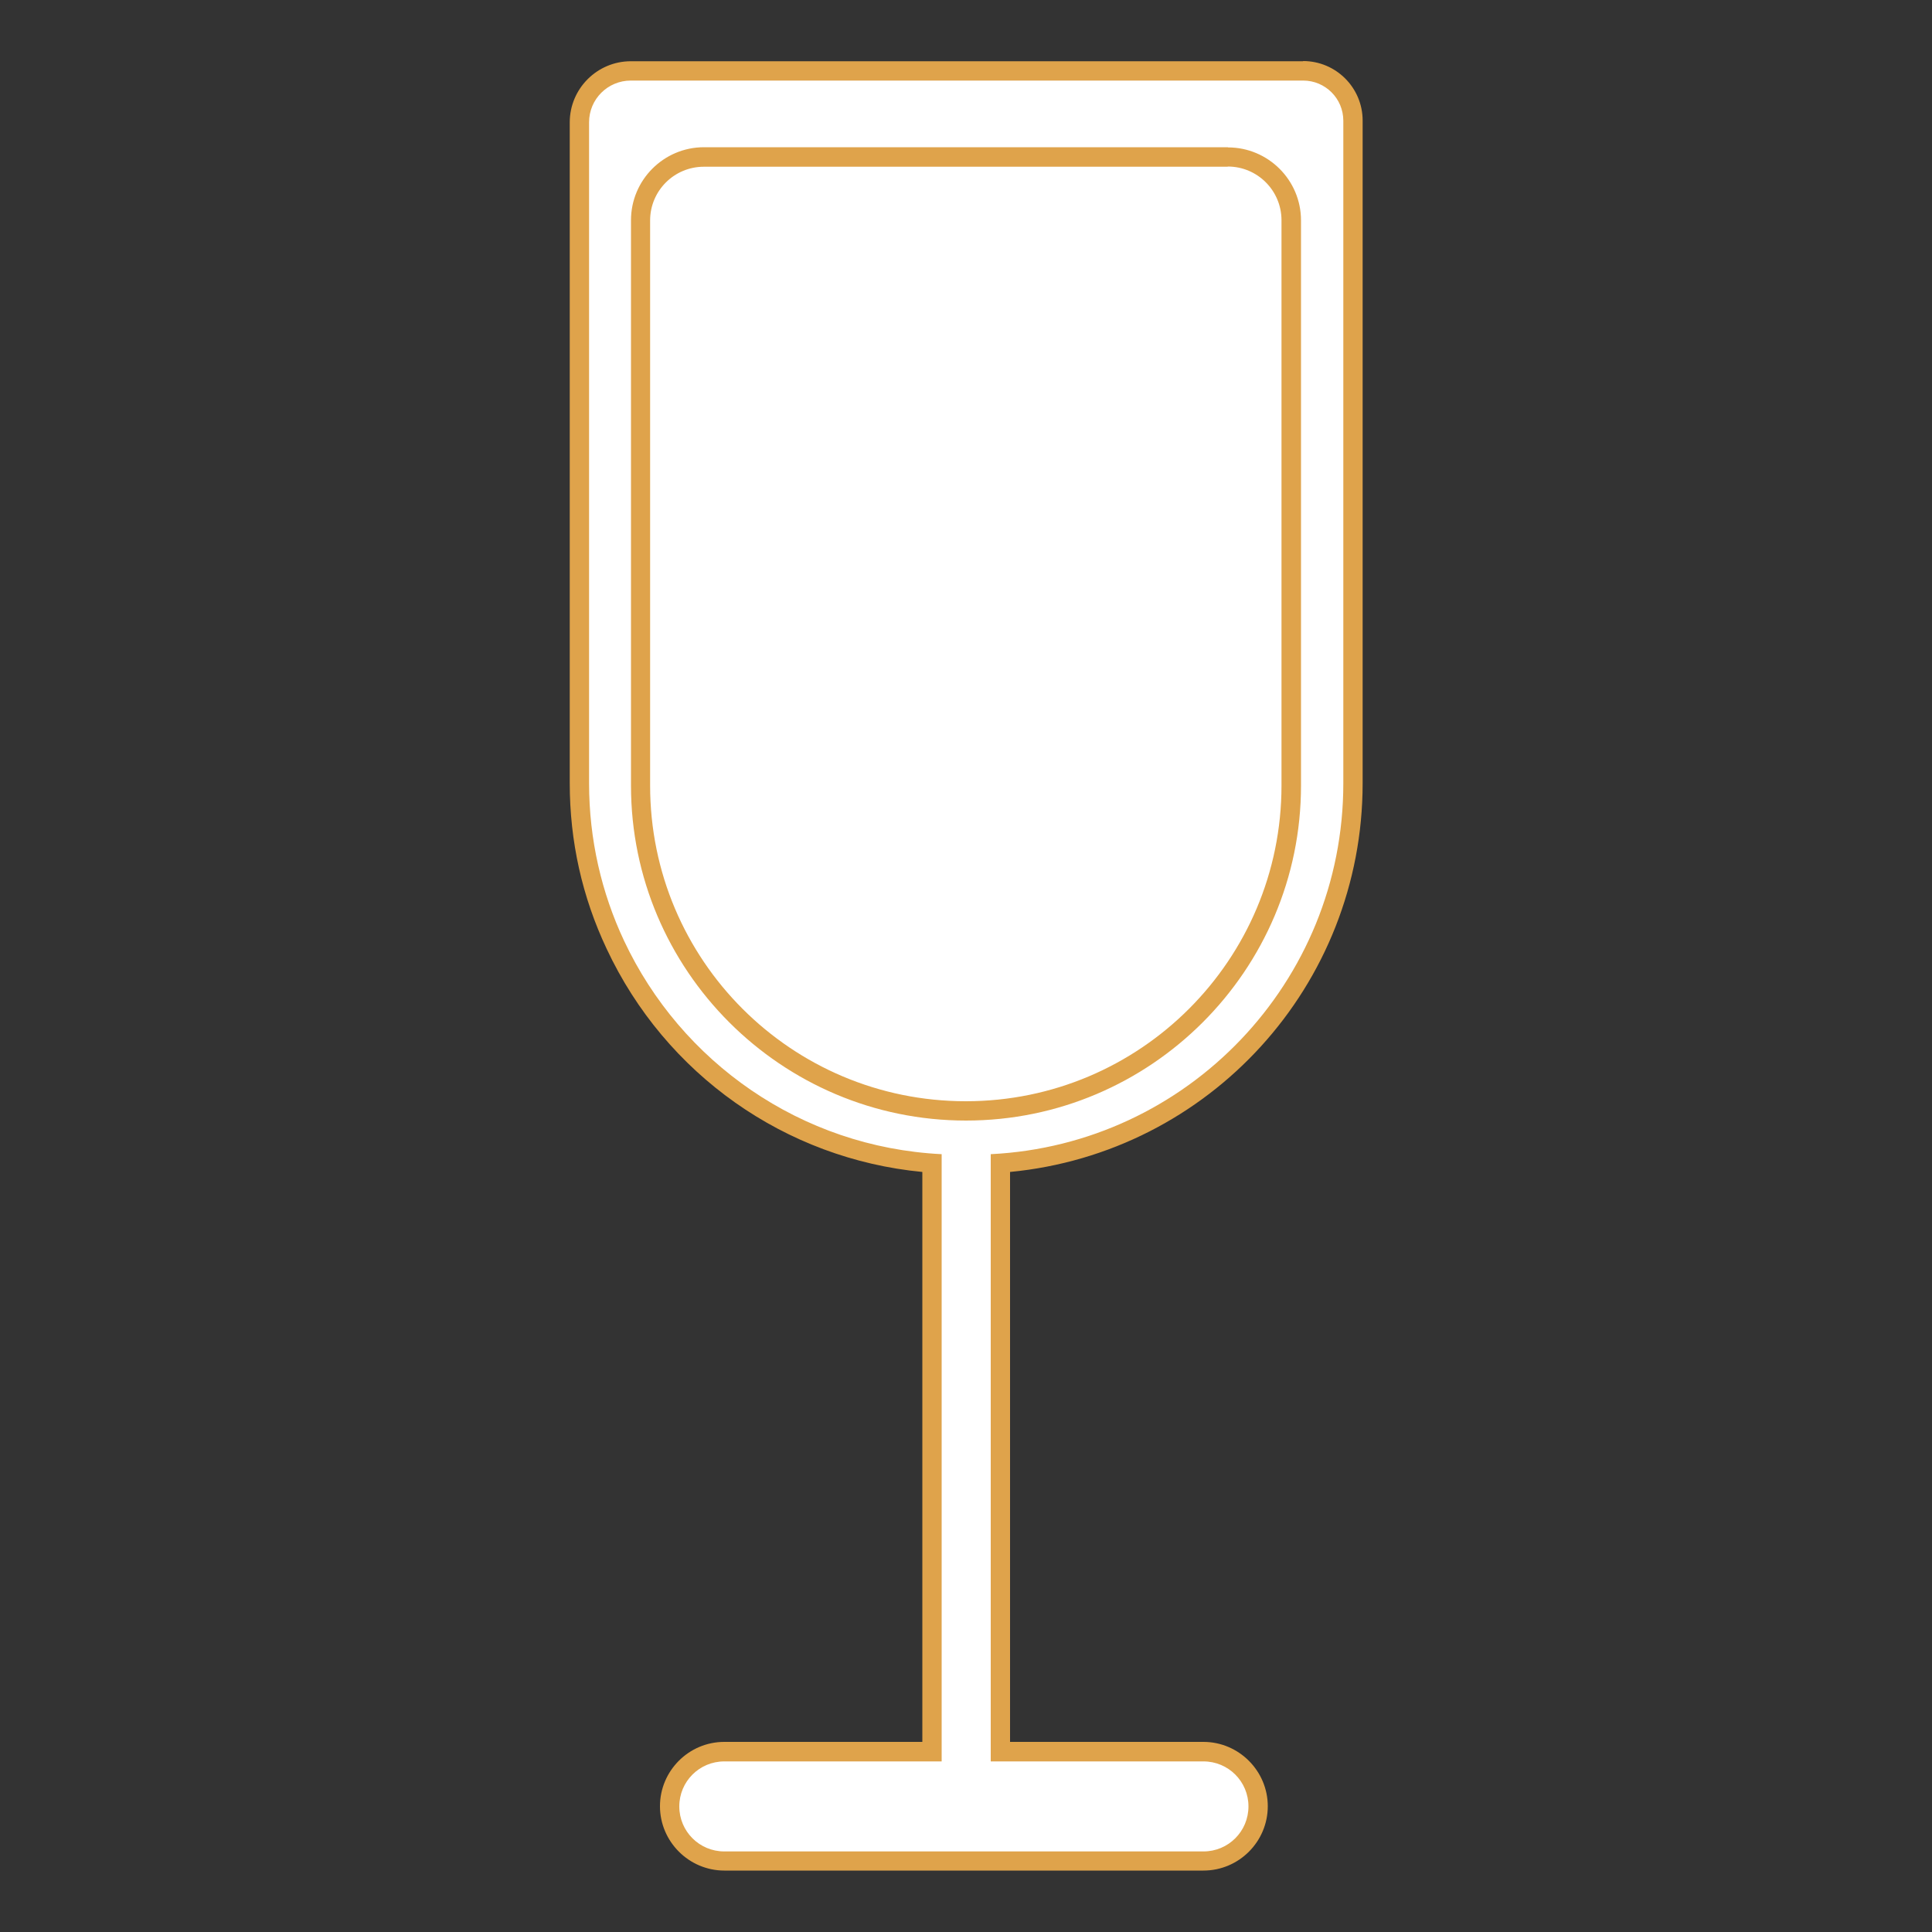
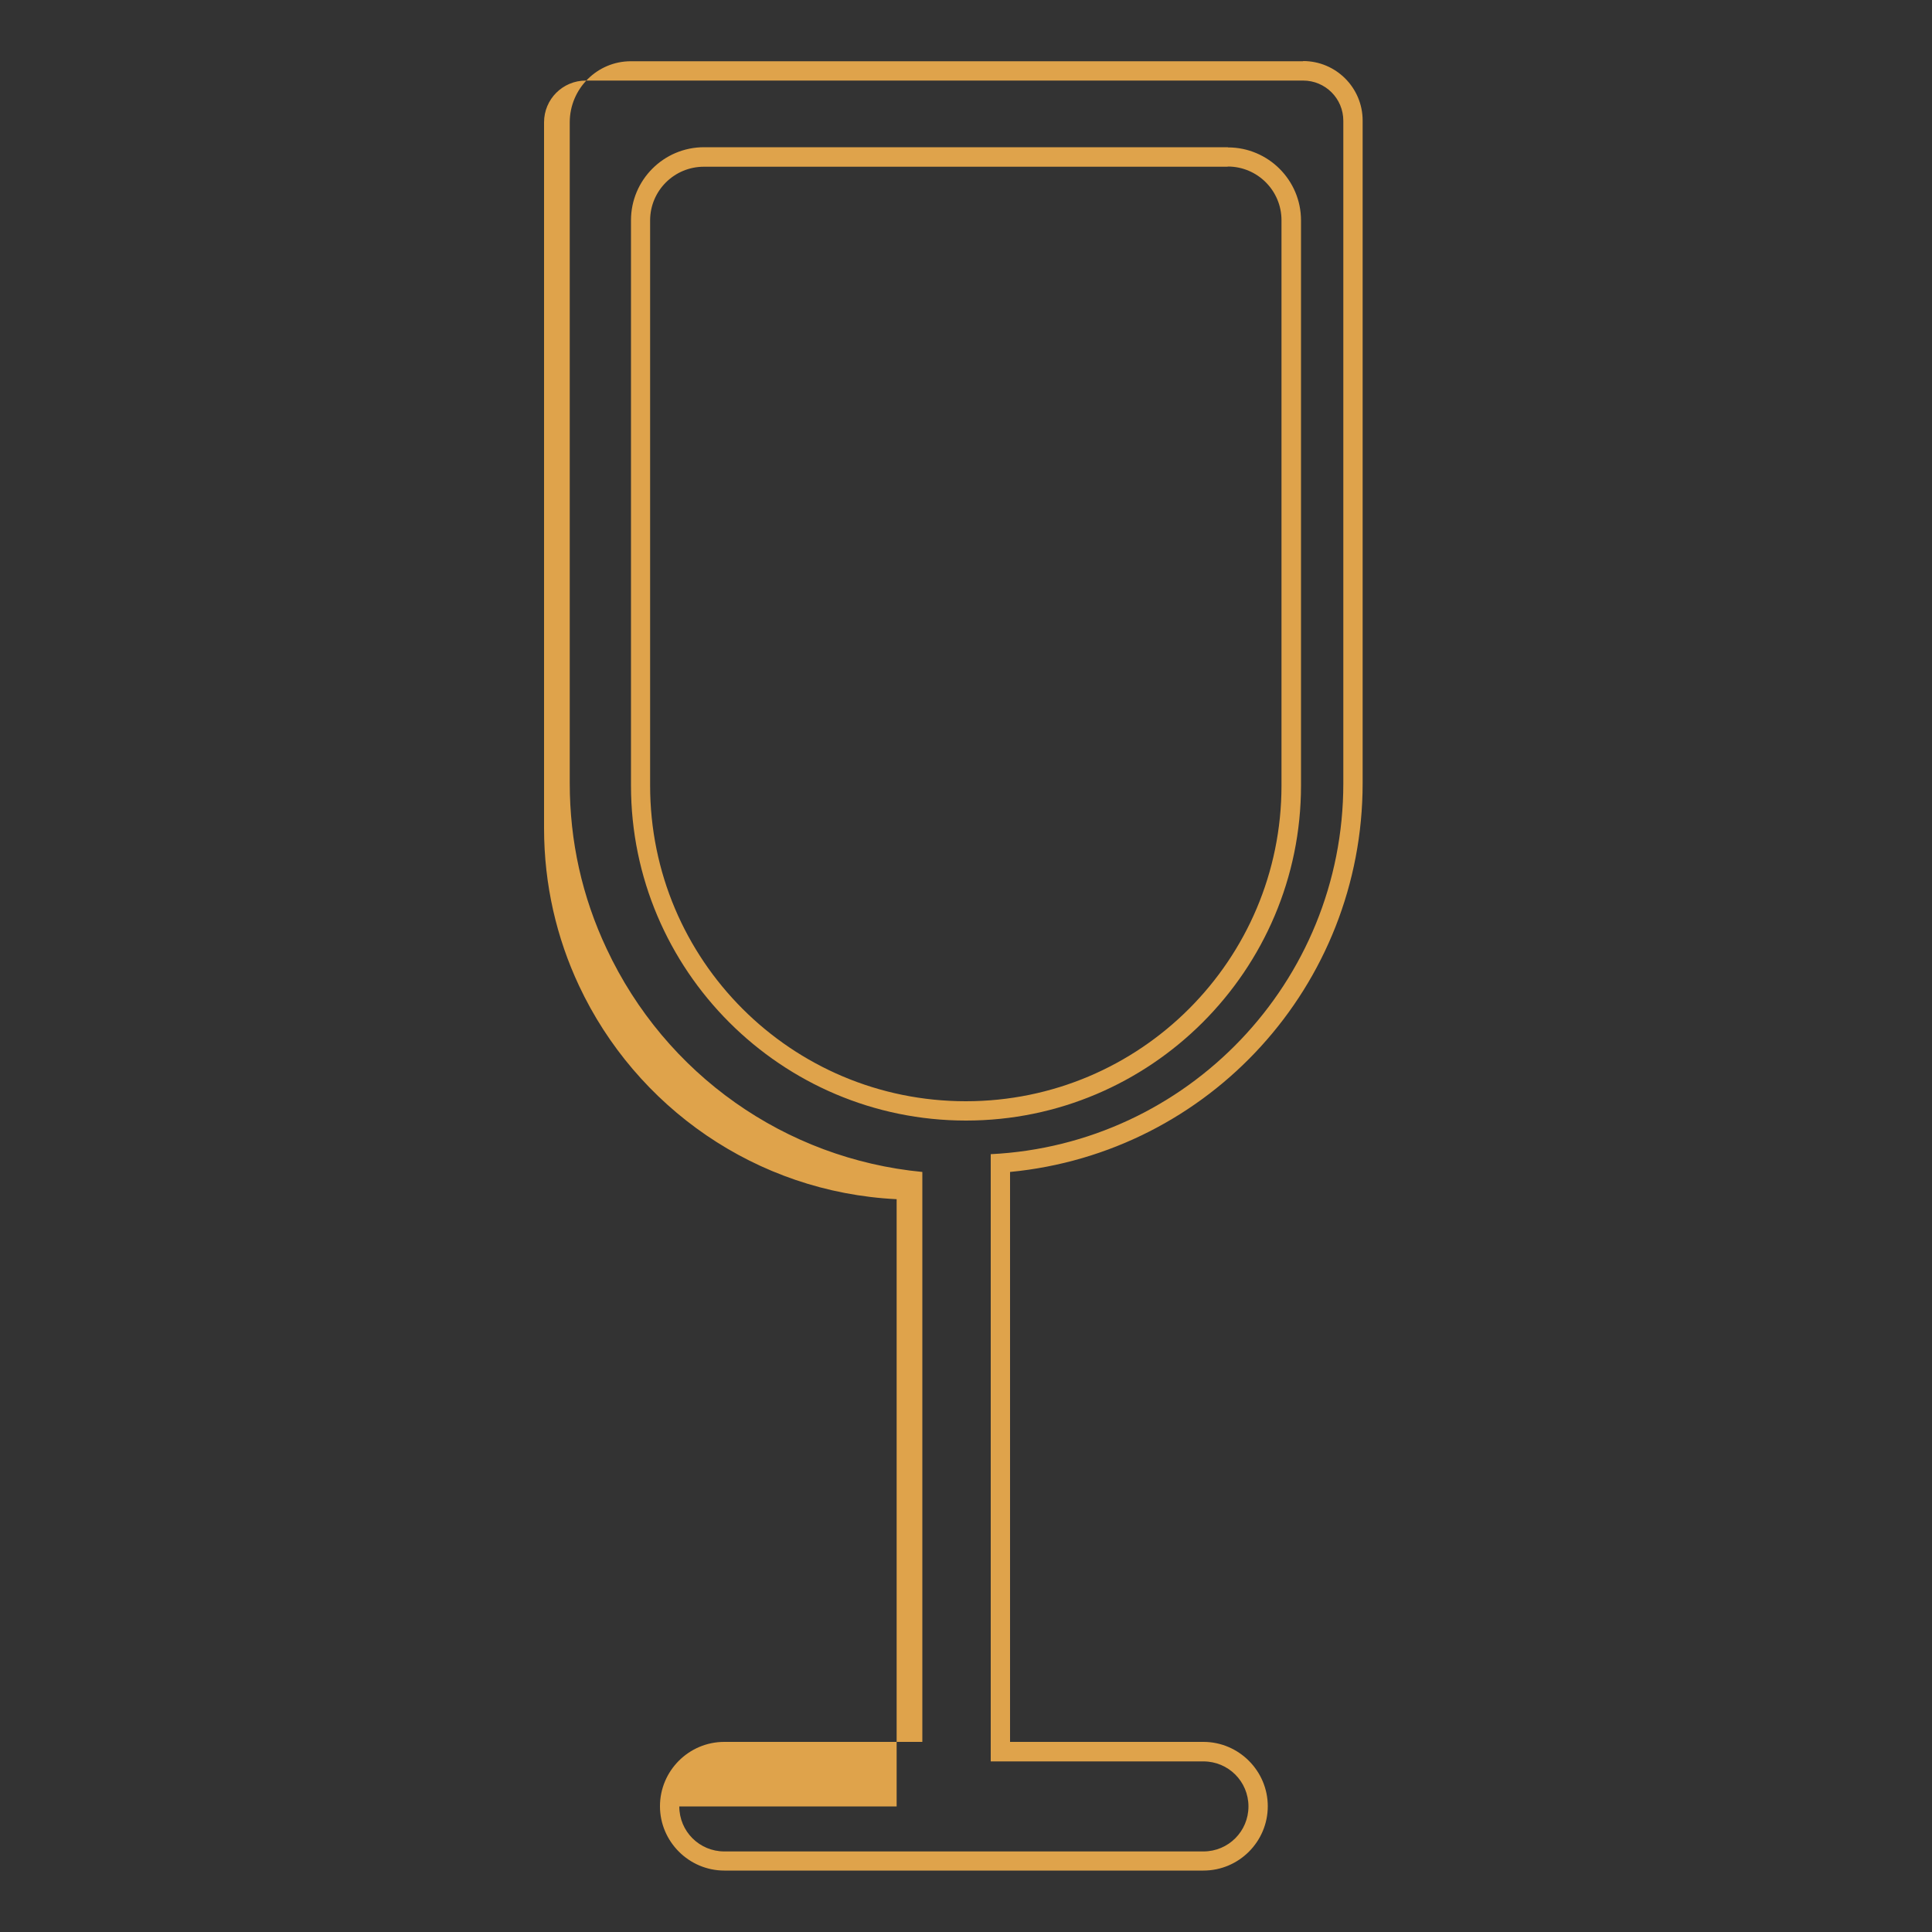
<svg xmlns="http://www.w3.org/2000/svg" id="Glas" viewBox="0 0 100 100">
  <rect x="0" y="0" width="100" height="100" fill="#333333" stroke="none" />
  <defs>
    <style>      .cls-1 {        fill: #fff;      }      .cls-2 {        fill: #dfa34b;      }    </style>
  </defs>
  <g>
-     <path class="cls-1" d="M37.48,96.33c-1.56,0-2.83-1.27-2.83-2.83s1.27-2.83,2.83-2.83h10.75v-30.46c-7.1-.52-13.35-4.82-16.39-11.3-1.23-2.62-1.86-5.44-1.86-8.36V6.33c0-1.47,1.2-2.66,2.66-2.66h34.8c1.42,0,2.58,1.16,2.58,2.58v34.3c0,10.36-7.98,18.91-18.25,19.66v30.46h10.51c1.56,0,2.83,1.27,2.83,2.83s-1.27,2.83-2.83,2.83h-24.8Z" />
-     <path class="cls-2" d="M67.45,4.17c1.15,0,2.08.93,2.08,2.08v34.3c0,10.29-8.08,18.69-18.25,19.19v31.43h11.01c1.29,0,2.33,1.04,2.33,2.33s-1.04,2.33-2.33,2.33h-24.8c-1.29,0-2.33-1.04-2.33-2.33s1.04-2.33,2.33-2.33h11.25v-31.43c-7.29-.36-13.5-4.78-16.44-11.05-1.16-2.47-1.81-5.23-1.81-8.15V6.33c0-1.2.97-2.16,2.16-2.16h34.8M67.45,3.17h-34.8c-1.74,0-3.16,1.42-3.16,3.16v34.21c0,3,.64,5.88,1.91,8.57,3.05,6.51,9.25,10.87,16.34,11.55v29.5h-10.25c-1.84,0-3.33,1.5-3.33,3.33s1.5,3.33,3.33,3.33h24.8c1.84,0,3.33-1.5,3.33-3.33s-1.5-3.33-3.33-3.33h-10.01v-29.5c10.31-.99,18.25-9.65,18.25-20.12V6.24c0-1.7-1.38-3.08-3.08-3.08h0Z" />
+     <path class="cls-2" d="M67.45,4.17c1.15,0,2.08.93,2.08,2.08v34.3c0,10.29-8.08,18.69-18.25,19.19v31.43h11.01c1.29,0,2.33,1.04,2.33,2.33s-1.04,2.33-2.33,2.33h-24.8c-1.29,0-2.33-1.04-2.33-2.33h11.25v-31.43c-7.29-.36-13.5-4.78-16.44-11.05-1.16-2.47-1.81-5.23-1.81-8.15V6.33c0-1.2.97-2.16,2.16-2.16h34.8M67.45,3.17h-34.8c-1.74,0-3.16,1.42-3.16,3.16v34.21c0,3,.64,5.88,1.91,8.57,3.05,6.51,9.25,10.87,16.34,11.55v29.5h-10.25c-1.84,0-3.33,1.5-3.33,3.33s1.5,3.33,3.33,3.33h24.8c1.84,0,3.33-1.5,3.33-3.33s-1.5-3.33-3.33-3.33h-10.01v-29.5c10.31-.99,18.25-9.65,18.25-20.12V6.24c0-1.7-1.38-3.08-3.08-3.08h0Z" />
  </g>
  <g>
-     <path class="cls-1" d="M50,57.5c-9.28,0-16.84-7.55-16.84-16.84V11.41c0-1.81,1.47-3.28,3.28-3.28h27.11c1.81,0,3.28,1.47,3.28,3.28v29.26c0,9.28-7.55,16.84-16.84,16.84Z" />
    <path class="cls-2" d="M63.55,8.62c1.54,0,2.78,1.25,2.78,2.78v29.26c0,9.02-7.31,16.34-16.34,16.34s-16.34-7.31-16.34-16.34V11.41c0-1.54,1.25-2.78,2.78-2.78h27.11M63.55,7.62h-27.11c-2.09,0-3.78,1.7-3.78,3.78v29.26c0,9.56,7.78,17.34,17.34,17.34s17.34-7.78,17.34-17.34V11.41c0-2.09-1.7-3.78-3.78-3.78h0Z" />
  </g>
</svg>